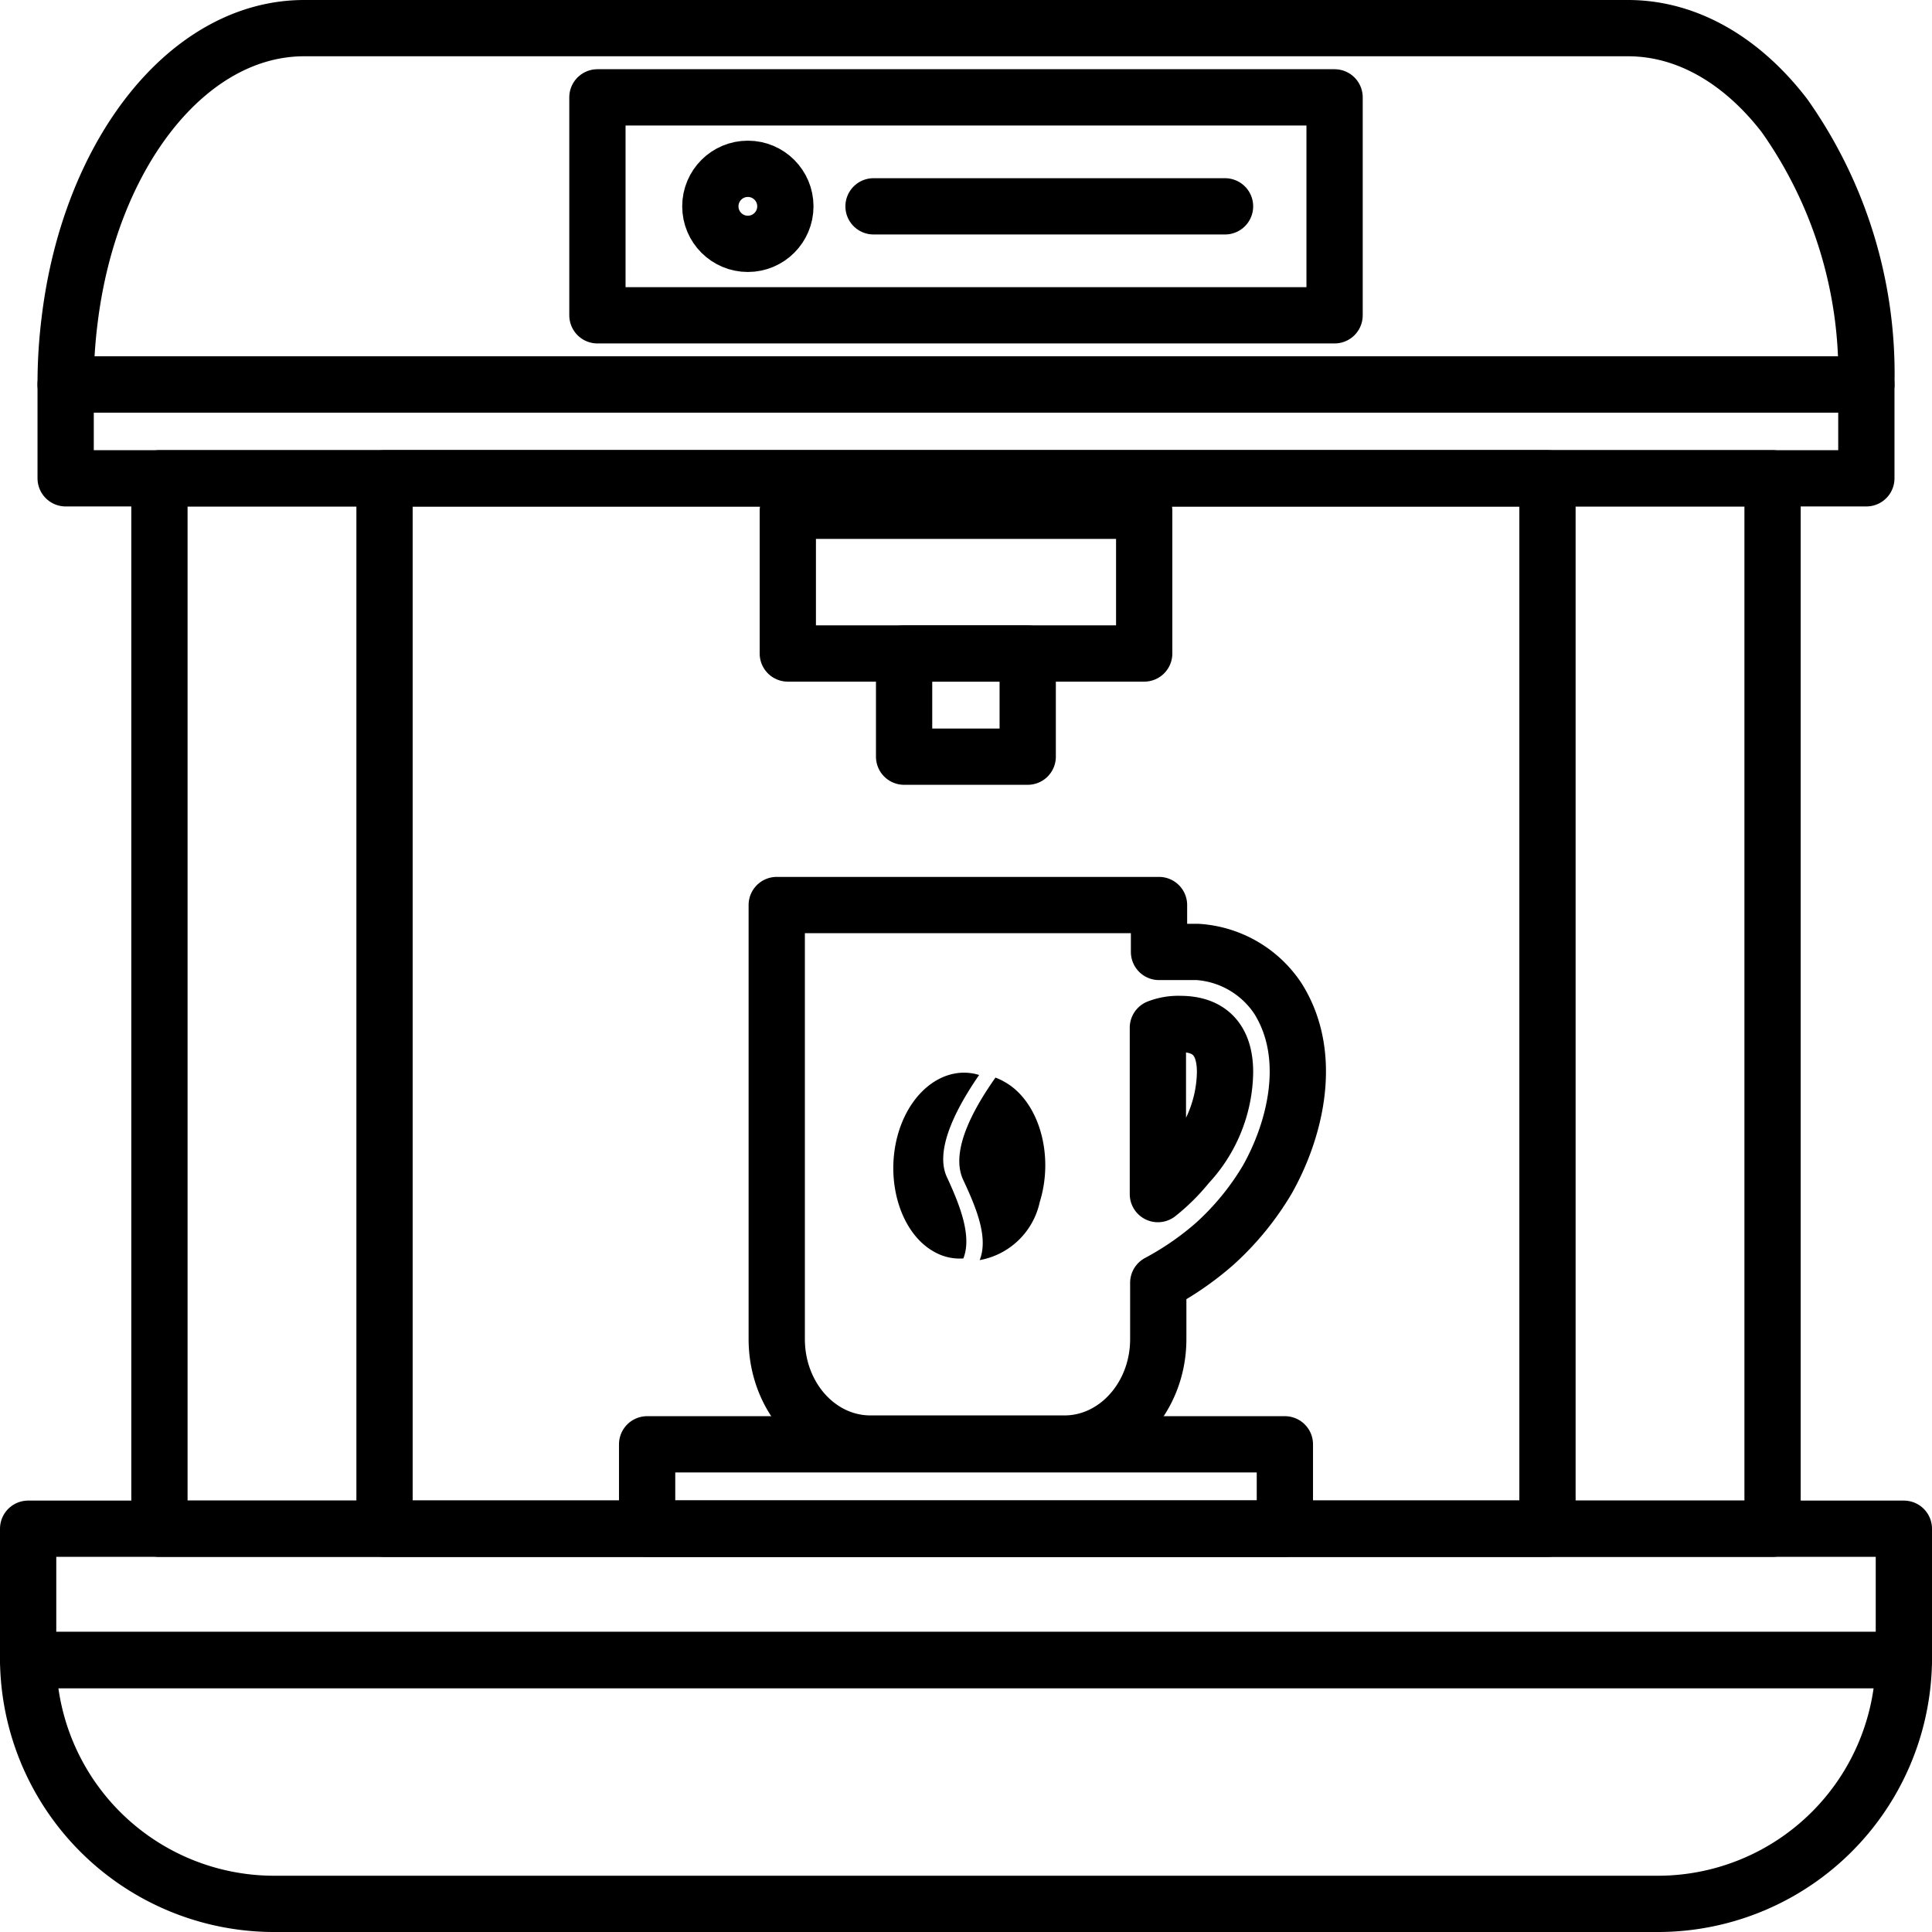
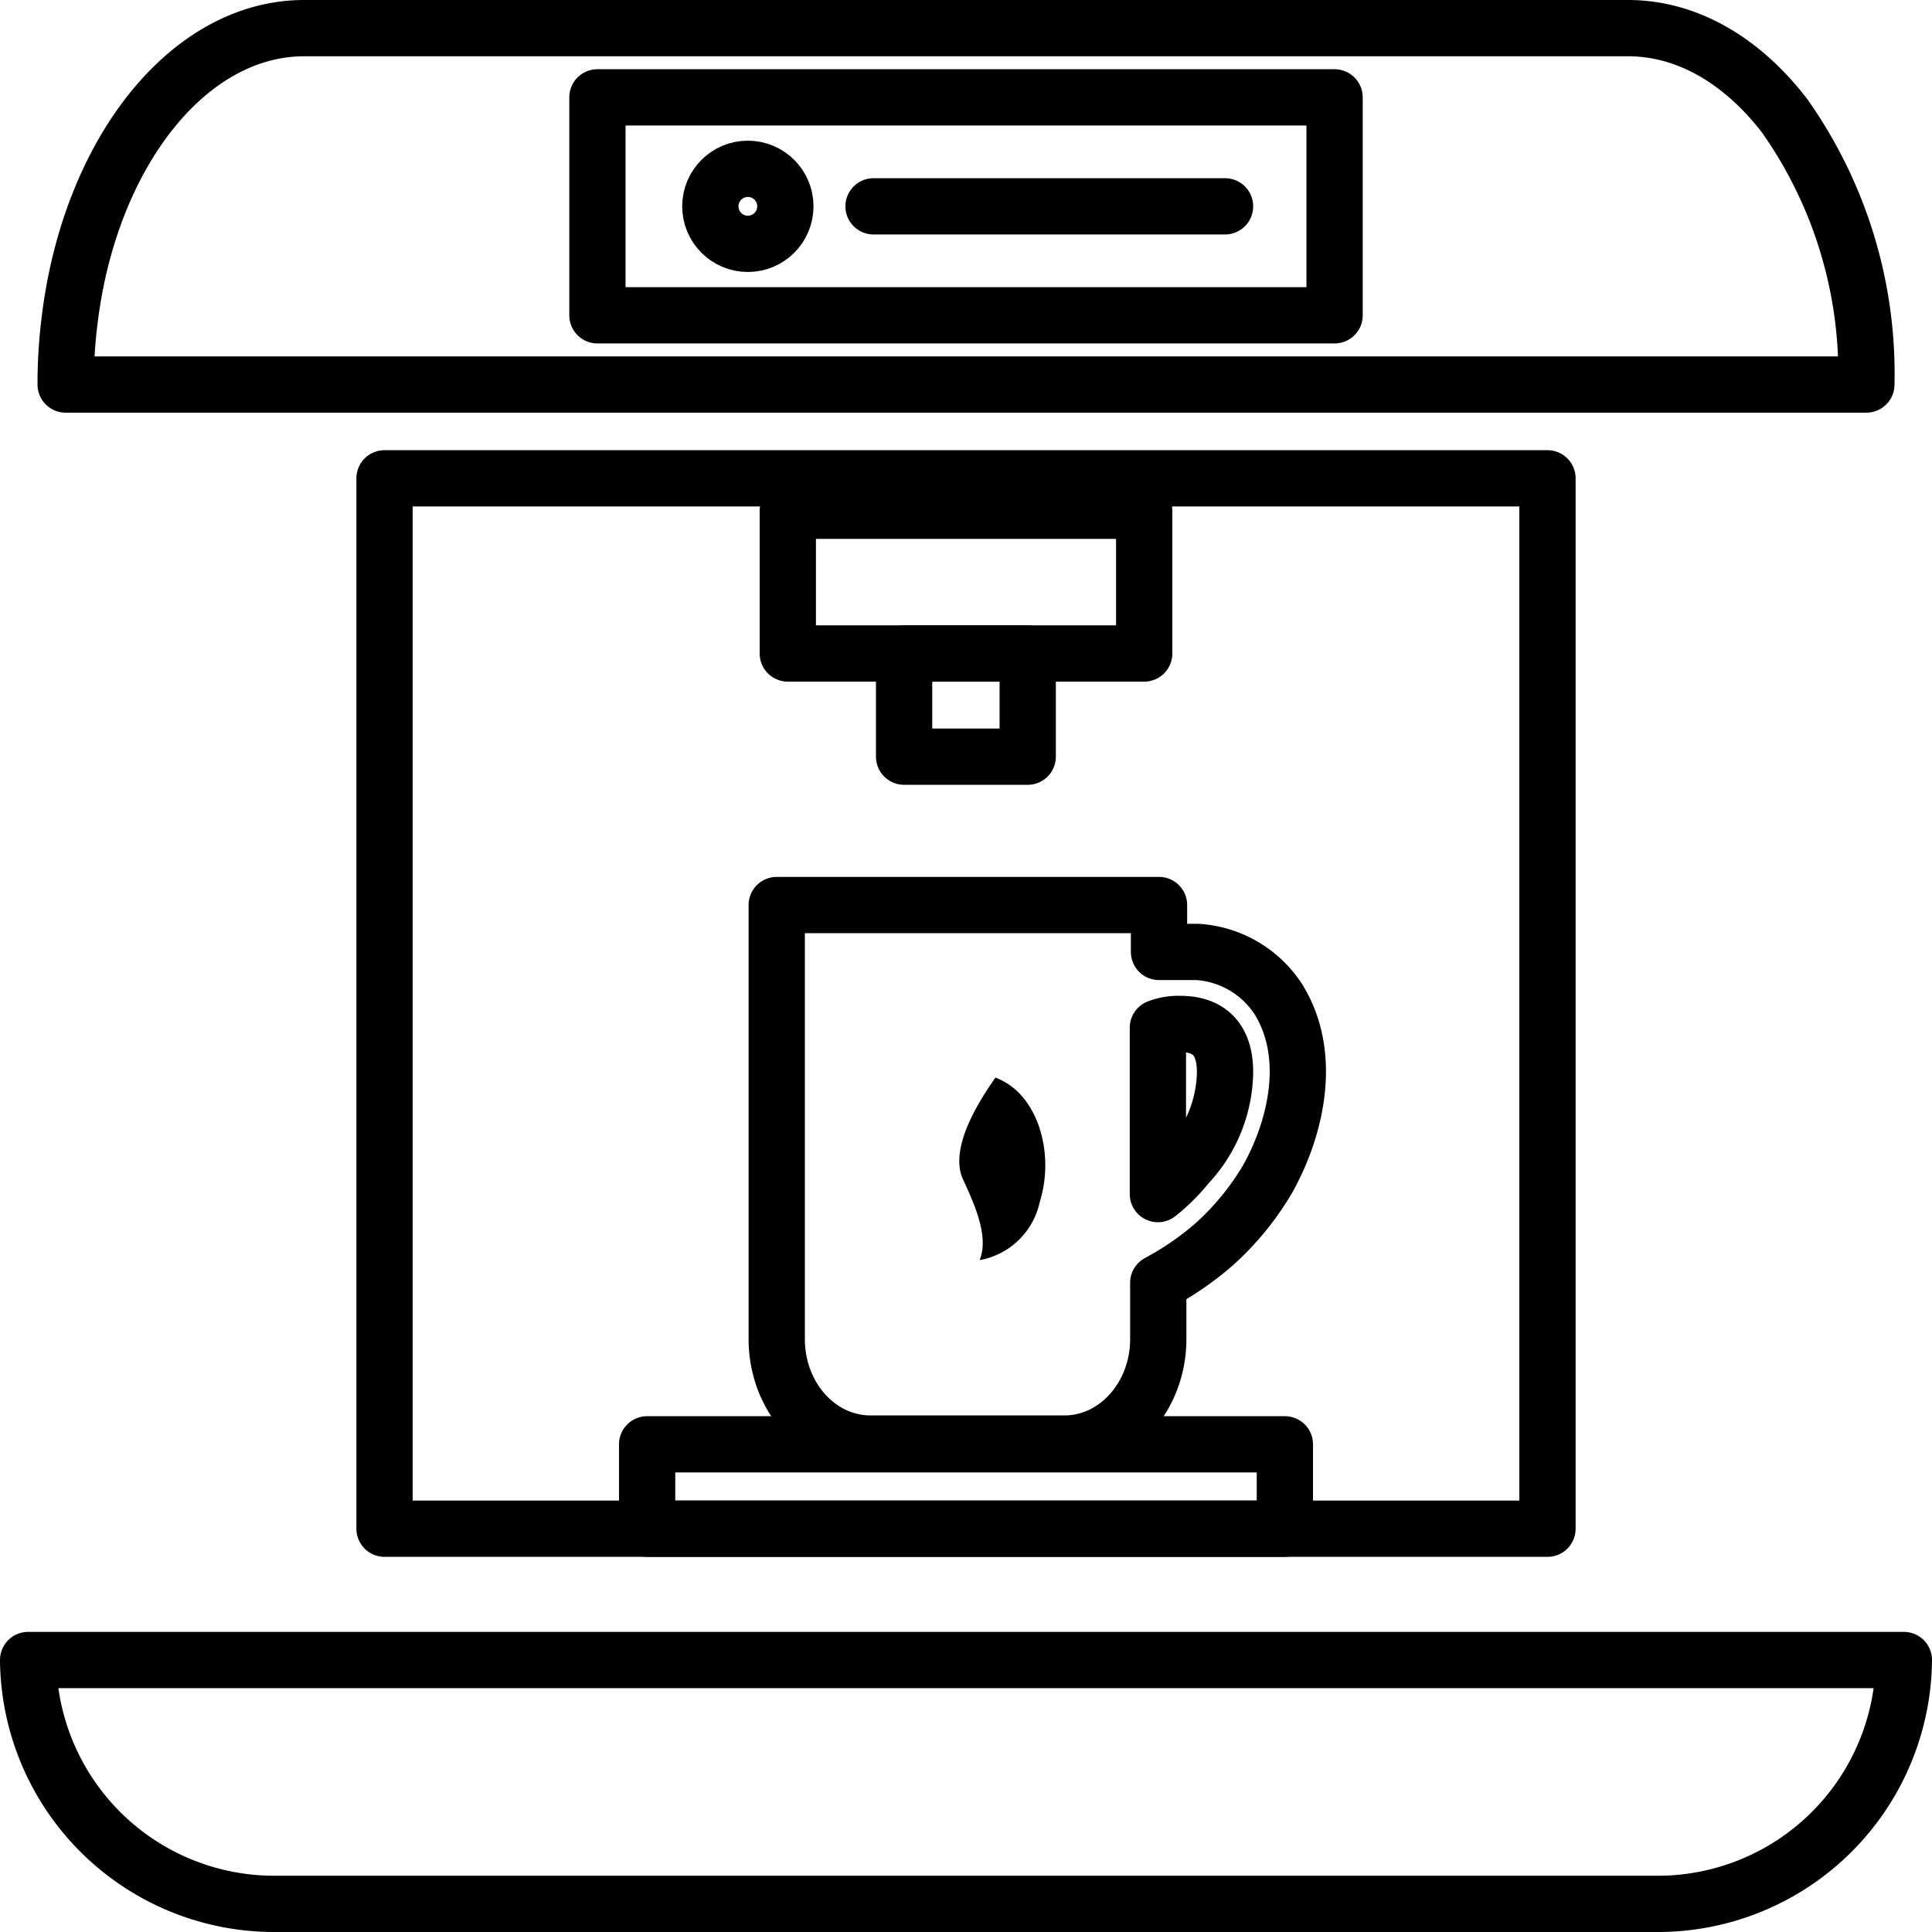
<svg xmlns="http://www.w3.org/2000/svg" viewBox="0 0 103 103">
  <defs>
    <style>.cls-1{fill:none;stroke:#000;stroke-linecap:round;stroke-linejoin:round;stroke-width:3px;}</style>
  </defs>
  <g id="Ebene_2" data-name="Ebene 2">
    <g id="Layer_1" data-name="Layer 1">
      <circle class="cls-1" cx="39.87" cy="11" r="2" />
-       <rect class="cls-1" x="8.5" y="25.5" width="86" height="56" />
      <rect class="cls-1" x="20.5" y="25.5" width="62" height="56" />
-       <rect class="cls-1" x="3.5" y="20.5" width="96" height="5" />
-       <rect class="cls-1" x="1.5" y="81.5" width="100" height="7" transform="translate(103 170) rotate(180)" />
      <rect class="cls-1" x="42" y="27.23" width="19" height="7.61" />
      <rect class="cls-1" x="48.2" y="34.84" width="6.59" height="5.5" />
      <polygon class="cls-1" points="71.15 16.81 31.85 16.81 31.85 5.19 71.15 5.19 71.15 16.81 71.15 16.81" />
      <line class="cls-1" x1="46.57" y1="11" x2="65.31" y2="11" />
-       <path d="M51.36,67.09a2.73,2.73,0,0,1-1.55-.35c-1.83-1-2.68-3.89-1.89-6.43.73-2.31,2.57-3.53,4.28-3-1,1.45-2.44,3.89-1.72,5.44S51.82,65.92,51.36,67.09Z" />
      <path d="M55.43,64.09a4,4,0,0,1-3.2,3.09c.46-1.17-.13-2.68-.88-4.28s.7-4,1.72-5.45a2.86,2.86,0,0,1,.47.22C55.38,58.68,56.22,61.56,55.43,64.09Z" />
      <path class="cls-1" d="M61.73,48.25H41.41V71.39c0,3.08,2.23,5.57,5,5.57H56.75c2.75,0,5-2.49,5-5.57v-3a16,16,0,0,0,3-2.07,14.75,14.75,0,0,0,2.81-3.43c1.46-2.58,2.51-6.55.58-9.64a5.57,5.57,0,0,0-4.3-2.5c-.75,0-2.05,0-2.05,0V48.25Zm0,6.54a3,3,0,0,1,1.18-.2c1,0,2.4.33,2.4,2.57a7.35,7.35,0,0,1-2,4.93,10,10,0,0,1-1.58,1.57Z" />
      <rect class="cls-1" x="34.5" y="77" width="34" height="4.5" />
      <path class="cls-1" d="M1.5,88.5a13.12,13.12,0,0,0,13.24,13H88.26a13.12,13.12,0,0,0,13.24-13H1.5Z" />
      <path class="cls-1" d="M99.5,20.5H3.5a27,27,0,0,1,.21-3.41C4.78,8.22,10,1.5,16.22,1.5H86.79c3.2,0,6.12,1.77,8.35,4.67A23.84,23.84,0,0,1,99.5,20.5Z" />
    </g>
  </g>
</svg>